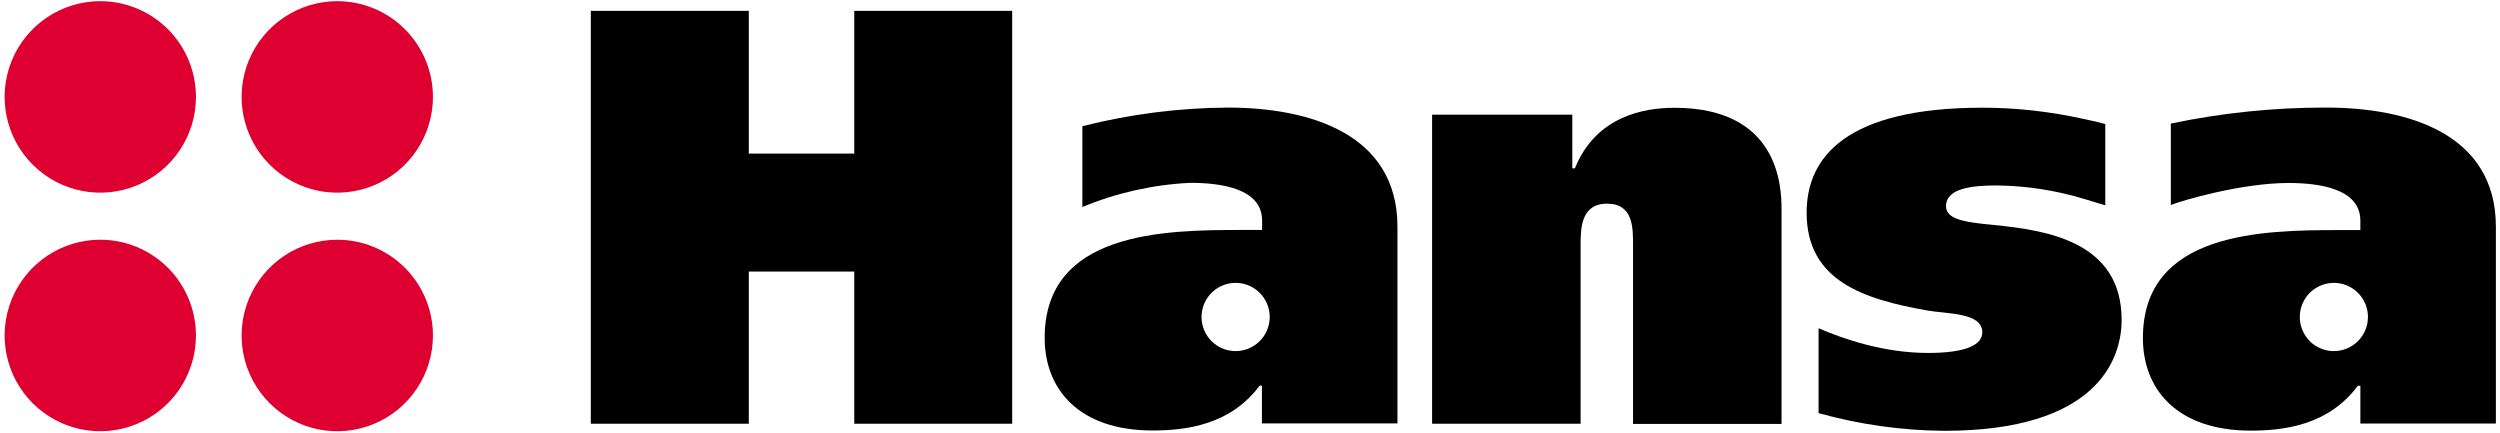
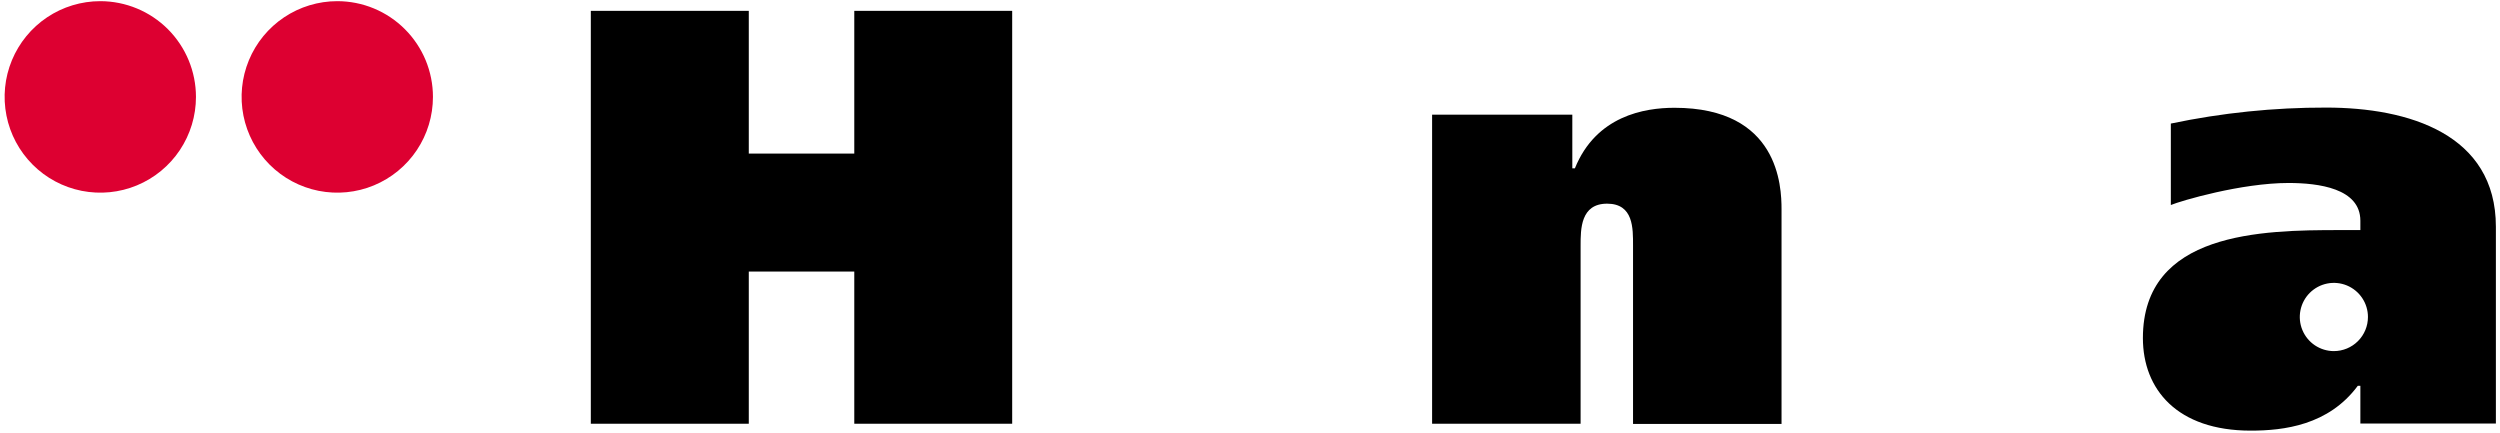
<svg xmlns="http://www.w3.org/2000/svg" width="150" height="26" viewBox="0 0 150 26" fill="none">
  <path d="M140.032 21.066C139.628 21.066 139.233 20.945 138.896 20.721C138.56 20.496 138.298 20.176 138.143 19.802C137.988 19.428 137.948 19.017 138.027 18.62C138.106 18.223 138.3 17.858 138.586 17.572C138.873 17.286 139.237 17.091 139.633 17.012C140.03 16.933 140.441 16.974 140.815 17.128C141.188 17.283 141.508 17.546 141.732 17.882C141.957 18.219 142.077 18.614 142.077 19.019C142.077 19.562 141.862 20.082 141.478 20.466C141.095 20.85 140.574 21.066 140.032 21.066ZM139.571 6.455C136.439 6.448 133.315 6.77 130.25 7.414V12.301C130.865 12.044 134.488 10.979 137.306 10.979C139.11 10.979 141.622 11.297 141.622 13.246V13.805H140.384C135.717 13.805 128.574 13.911 128.574 20.283C128.574 23.358 130.624 25.838 135.043 25.838C137.024 25.838 139.711 25.519 141.468 23.148H141.622V25.413H149.753V13.604C149.753 8.049 144.521 6.455 139.571 6.455Z" fill="black" />
  <path d="M11.758 5.815C11.758 6.951 11.421 8.062 10.79 9.007C10.16 9.952 9.263 10.688 8.214 11.123C7.165 11.558 6.011 11.671 4.898 11.45C3.784 11.228 2.761 10.681 1.959 9.877C1.156 9.074 0.609 8.05 0.388 6.936C0.166 5.821 0.28 4.666 0.714 3.616C1.149 2.567 1.885 1.669 2.828 1.038C3.772 0.407 4.882 0.07 6.018 0.07C7.54 0.071 8.999 0.676 10.076 1.753C11.152 2.831 11.757 4.292 11.758 5.815Z" fill="#DD0031" />
  <path d="M25.977 5.815C25.977 6.951 25.64 8.062 25.009 9.007C24.378 9.952 23.482 10.688 22.433 11.123C21.384 11.558 20.23 11.671 19.116 11.45C18.003 11.228 16.98 10.681 16.177 9.877C15.375 9.074 14.828 8.05 14.606 6.936C14.385 5.821 14.499 4.666 14.933 3.616C15.367 2.567 16.103 1.669 17.047 1.038C17.991 0.407 19.101 0.07 20.236 0.07C20.99 0.07 21.737 0.218 22.433 0.507C23.129 0.796 23.762 1.219 24.295 1.753C24.828 2.286 25.251 2.919 25.54 3.616C25.828 4.313 25.977 5.061 25.977 5.815Z" fill="#DD0031" />
-   <path d="M11.758 20.129C11.758 21.265 11.421 22.376 10.79 23.321C10.16 24.265 9.263 25.002 8.214 25.436C7.165 25.871 6.011 25.985 4.898 25.764C3.784 25.542 2.761 24.995 1.959 24.191C1.156 23.388 0.609 22.364 0.388 21.25C0.166 20.135 0.28 18.98 0.714 17.93C1.149 16.88 1.885 15.983 2.828 15.352C3.772 14.72 4.882 14.383 6.018 14.383C7.54 14.384 8.999 14.99 10.076 16.067C11.152 17.144 11.757 18.605 11.758 20.129Z" fill="#DD0031" />
-   <path d="M25.977 20.129C25.977 21.265 25.64 22.376 25.009 23.321C24.378 24.266 23.482 25.002 22.433 25.437C21.384 25.872 20.23 25.985 19.116 25.764C18.003 25.542 16.98 24.995 16.177 24.191C15.375 23.388 14.828 22.364 14.606 21.25C14.385 20.135 14.499 18.98 14.933 17.93C15.367 16.881 16.103 15.983 17.047 15.352C17.991 14.721 19.101 14.384 20.236 14.384C20.99 14.384 21.737 14.532 22.433 14.821C23.129 15.11 23.762 15.533 24.295 16.067C24.828 16.6 25.251 17.233 25.54 17.93C25.828 18.627 25.977 19.375 25.977 20.129Z" fill="#DD0031" />
  <path d="M51.257 0.651H60.731V25.424H51.257V16.293H44.927V25.424H35.449V0.651H44.927V9.215H51.257V0.651Z" fill="black" />
  <path d="M94.35 10.101H94.493C95.767 6.95 98.666 6.467 100.468 6.467C106.727 6.467 106.892 11.175 106.892 12.553V25.436H97.982V14.736C97.982 13.71 98.018 12.22 96.426 12.22C94.834 12.22 94.836 13.744 94.836 14.736V25.424H85.926V6.881H94.339V10.101H94.35Z" fill="black" />
-   <path d="M109.105 19.69C110.661 20.364 113.066 21.177 115.683 21.177C117.982 21.177 118.938 20.683 118.938 19.939C118.938 18.737 116.815 18.843 115.647 18.631C111.829 17.957 108.398 16.861 108.398 12.76C108.398 9.405 110.803 6.461 118.971 6.461C120.992 6.467 123.006 6.691 124.979 7.129C125.15 7.163 125.974 7.344 126.317 7.439V12.321L125.013 11.924C123.332 11.419 121.589 11.151 119.834 11.127C118.527 11.127 116.762 11.233 116.762 12.366C116.762 13.109 117.681 13.322 119.625 13.498C122.806 13.816 127.298 14.49 127.298 19.195C127.298 21.566 125.812 25.849 116.655 25.849C114.105 25.829 111.57 25.472 109.114 24.787V19.69H109.105Z" fill="black" />
-   <path d="M74.138 21.065C73.733 21.065 73.338 20.945 73.002 20.721C72.665 20.496 72.403 20.176 72.249 19.802C72.094 19.428 72.053 19.017 72.132 18.62C72.211 18.223 72.406 17.858 72.692 17.572C72.978 17.286 73.342 17.091 73.739 17.012C74.135 16.933 74.546 16.973 74.92 17.128C75.294 17.283 75.613 17.546 75.838 17.882C76.062 18.218 76.183 18.614 76.183 19.019C76.183 19.562 75.967 20.082 75.584 20.466C75.2 20.85 74.68 21.065 74.138 21.065ZM73.677 6.455C70.731 6.472 67.798 6.847 64.942 7.573V12.421C66.999 11.567 69.189 11.076 71.414 10.97C73.216 10.97 75.727 11.289 75.727 13.238V13.797H74.49C69.822 13.797 62.68 13.903 62.68 20.274C62.68 23.349 64.73 25.829 69.152 25.829C71.129 25.829 73.819 25.511 75.576 23.14H75.716V25.404H83.847V13.604C83.847 8.049 78.615 6.455 73.666 6.455H73.677Z" fill="black" />
</svg>